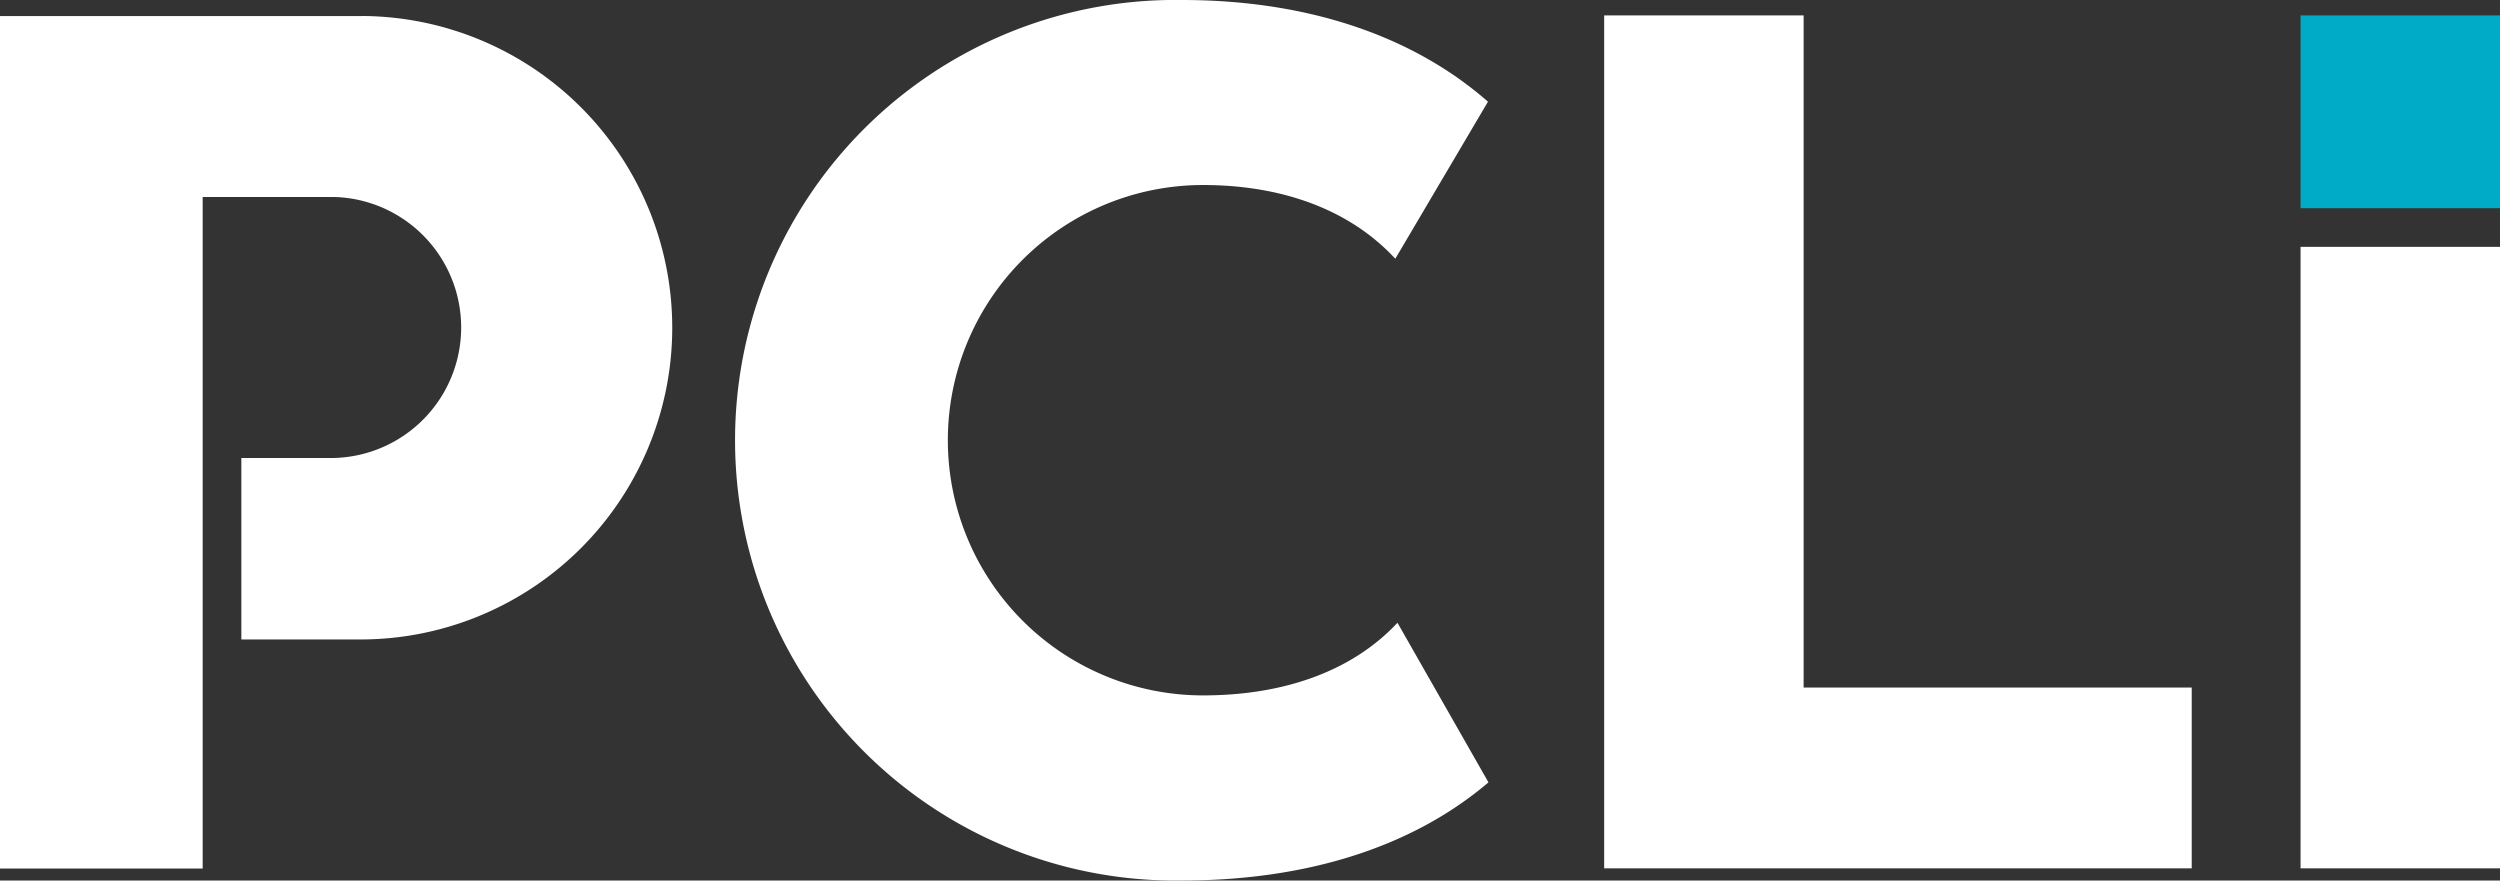
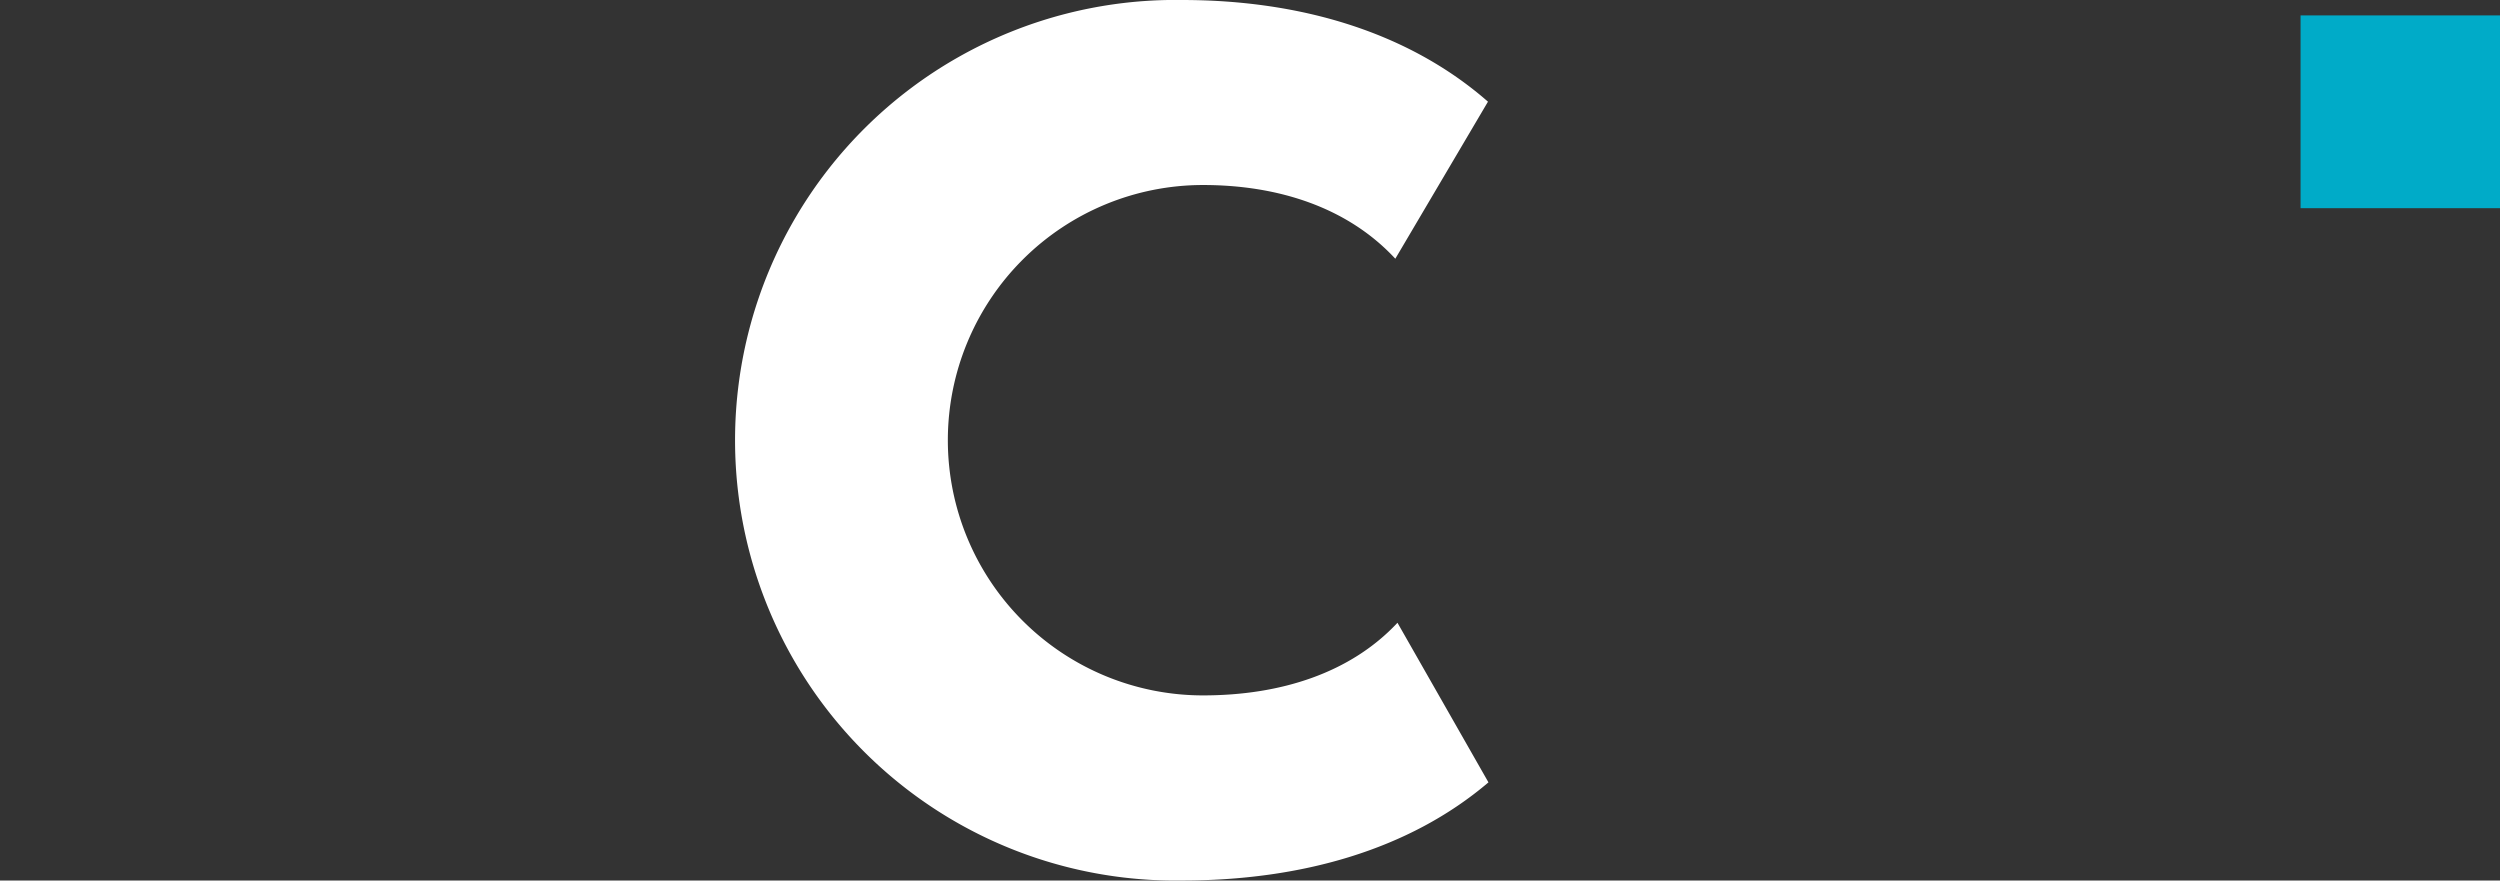
<svg xmlns="http://www.w3.org/2000/svg" viewBox="0 0 254.71 89.71">
  <rect x="0" y="0" width="254.71" height="89.71" fill="#333333" stroke="none" />
  <defs>
    <style>.cls-1{fill:#fff;}.cls-2{fill:#00abc8;}</style>
  </defs>
  <g id="Layer_2" data-name="Layer 2">
    <g id="Layer_1-2" data-name="Layer 1">
      <path class="cls-1" d="M142.38,63.45c-4.77,5.1-11.87,7.4-19.81,7.4a26,26,0,0,1,0-52c7.82,0,14.83,2.37,19.59,7.51l9.44-16C143.53,3.29,132.54,0,120.42,0a44.86,44.86,0,1,0,0,89.71c12.14,0,23.15-3.12,31.23-10Z" />
-       <polygon class="cls-1" points="163.44 1.57 163.44 70.05 163.44 88.47 183.76 88.47 223.3 88.47 223.3 70.05 183.76 70.05 183.76 1.57 163.44 1.57" />
-       <path class="cls-1" d="M36.94,1.64H0V88.49H20.65v-15h0V39.9h0V20.07H34.05v0a13.3,13.3,0,0,1,0,26.59H24.59V65.15H36.52a31.76,31.76,0,0,0,.42-63.52" />
      <rect class="cls-2" x="234.39" y="1.57" width="20.33" height="19.64" />
-       <rect class="cls-1" x="234.39" y="25.15" width="20.33" height="63.32" />
    </g>
  </g>
</svg>